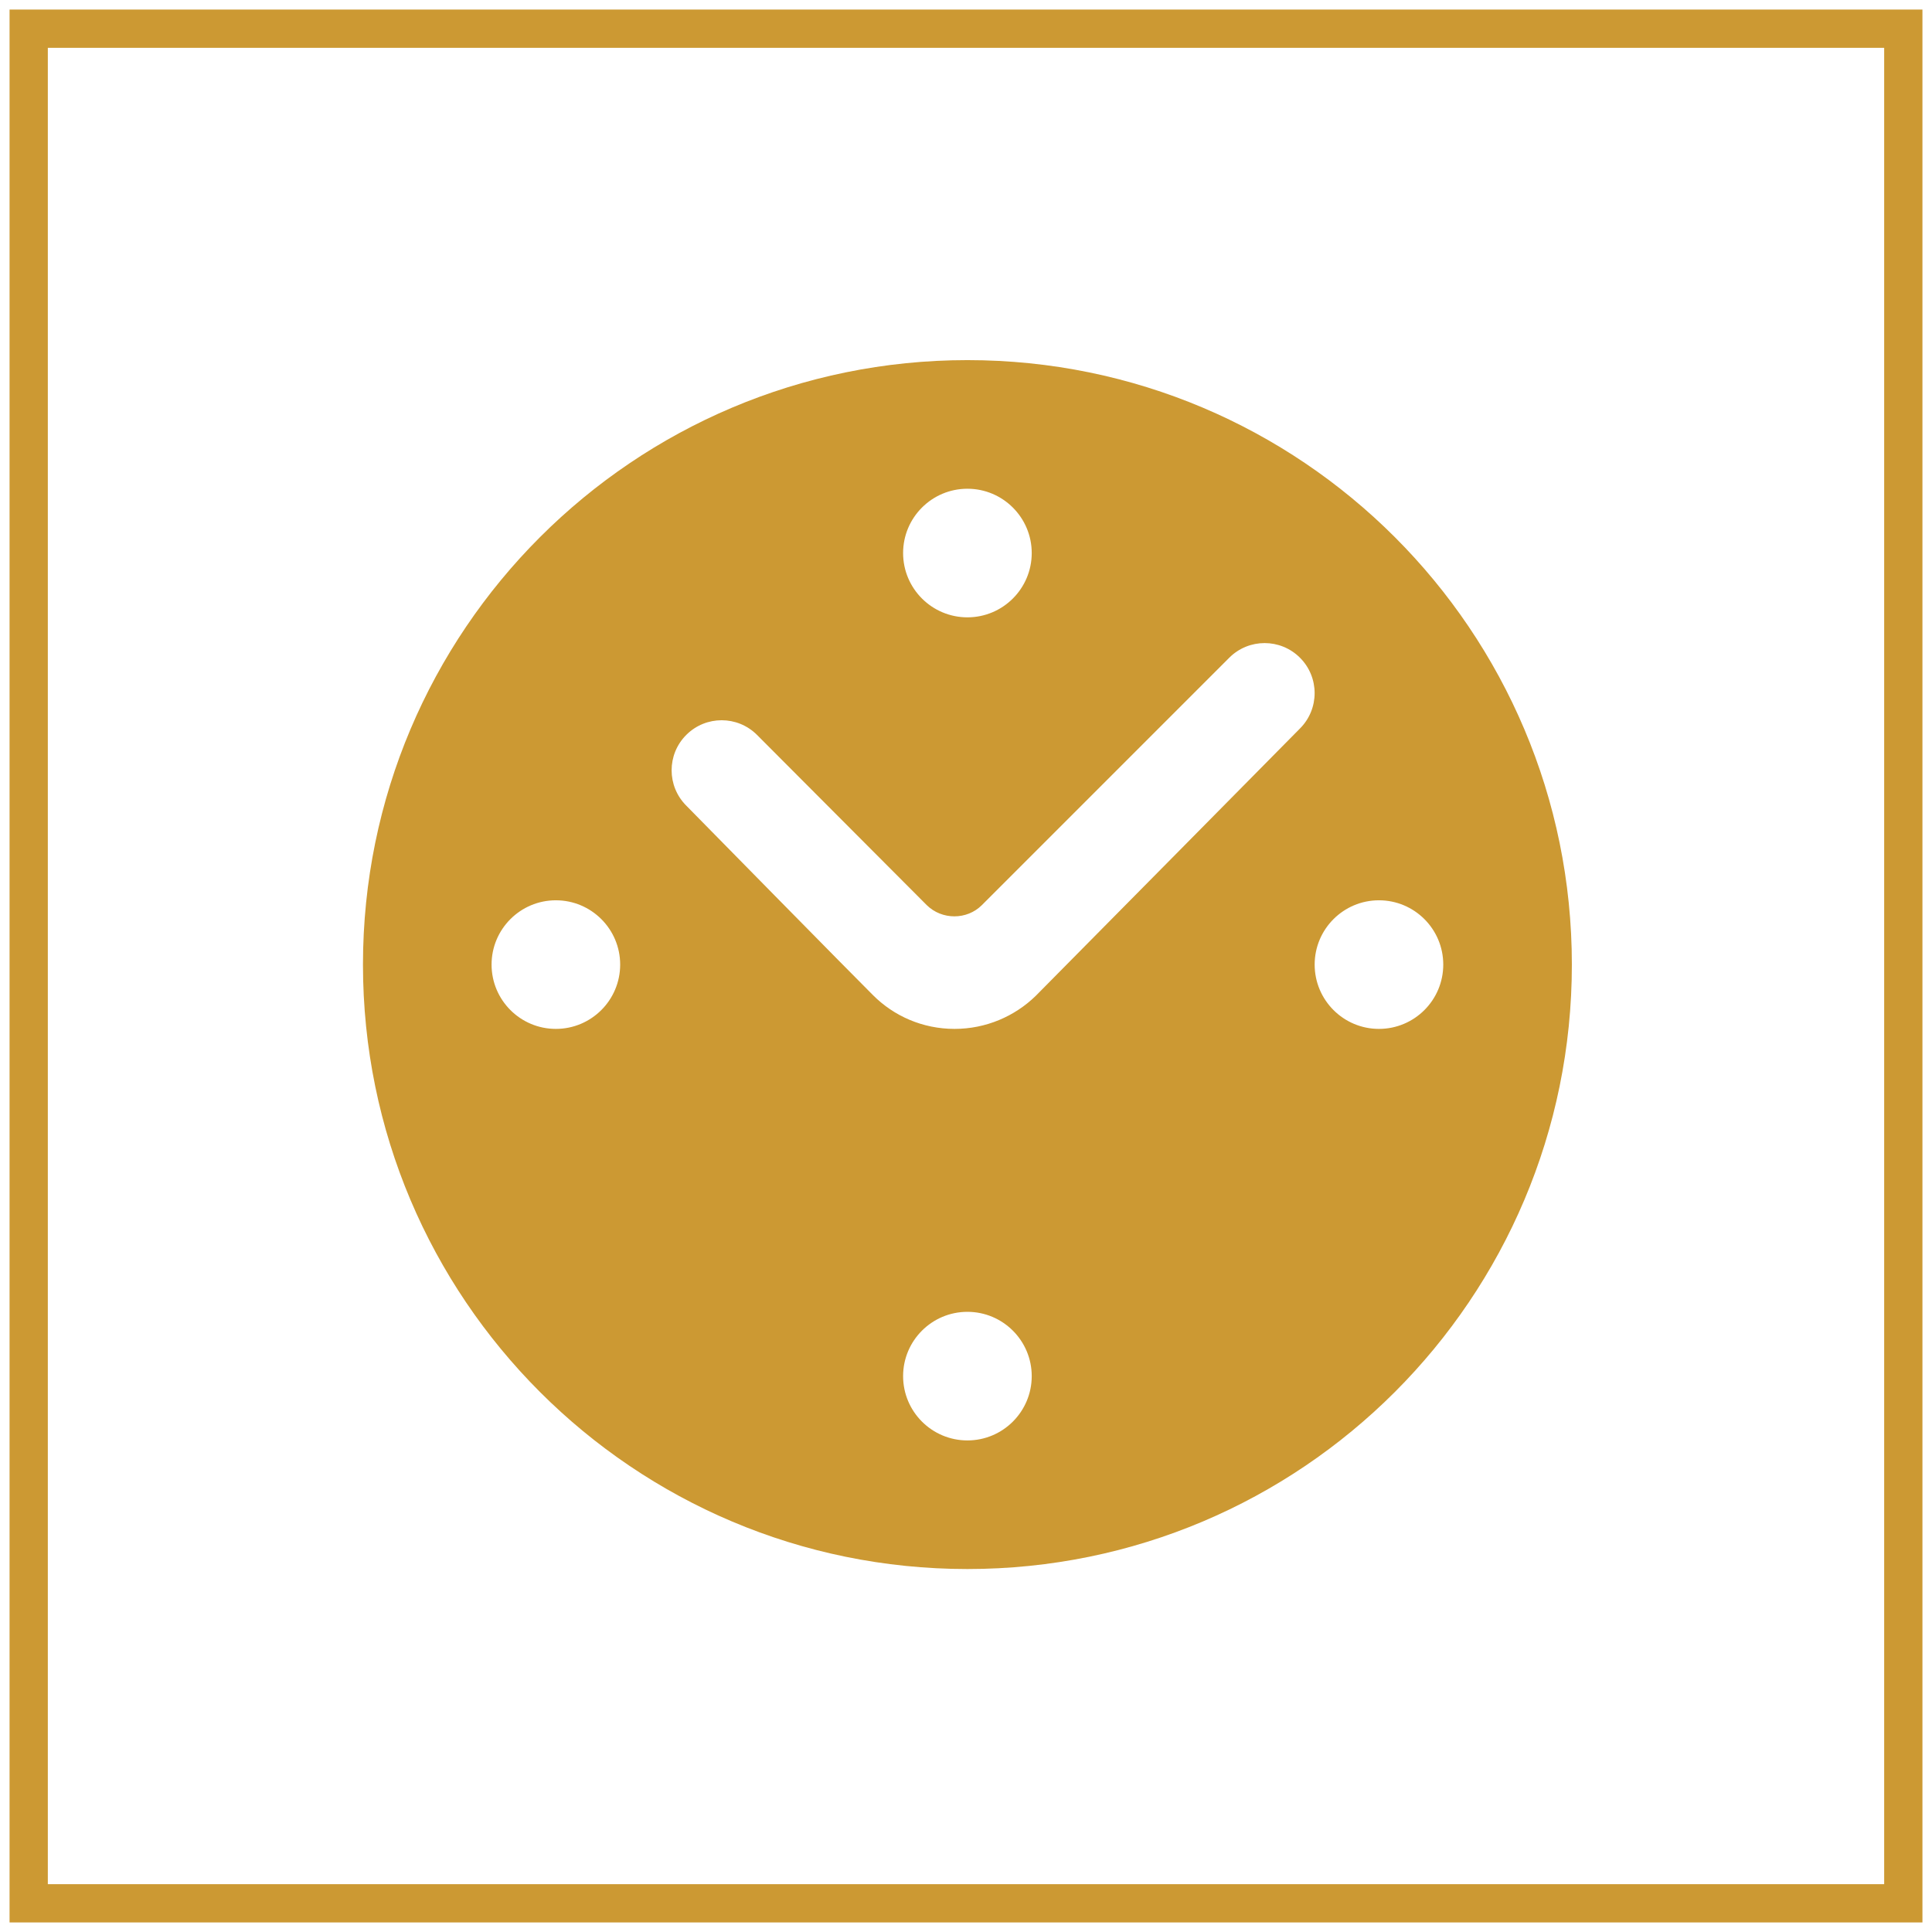
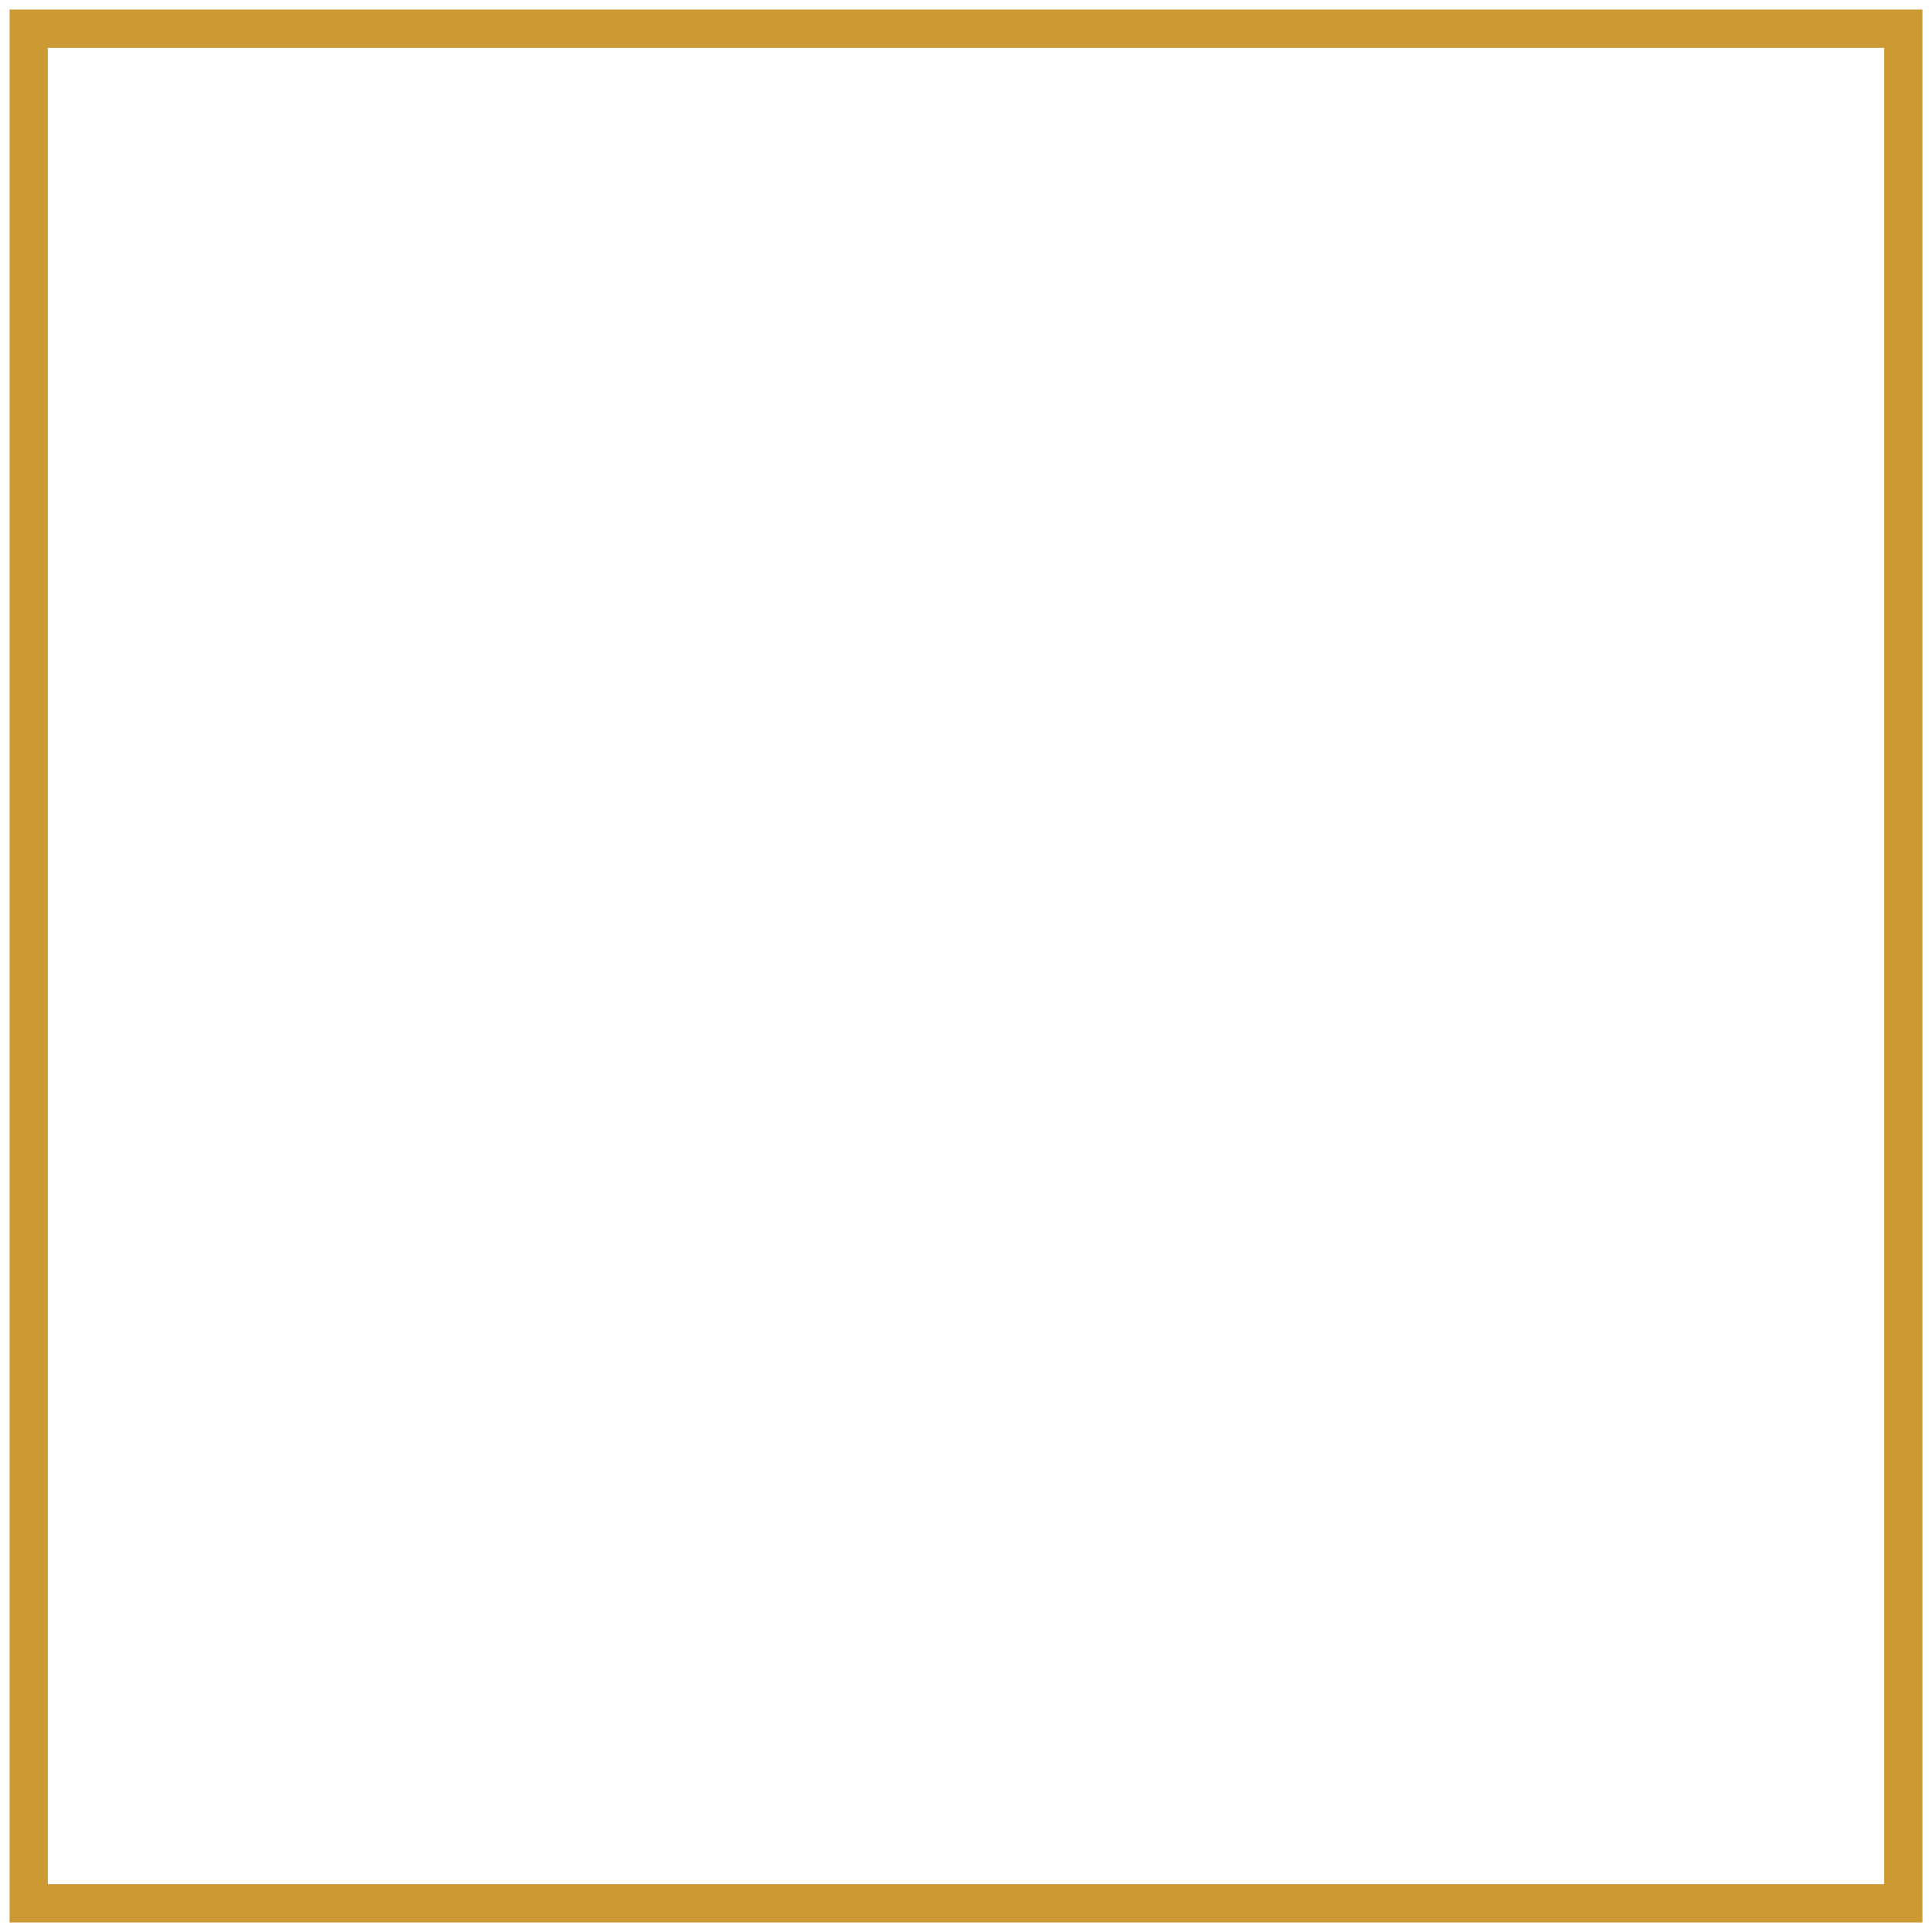
<svg xmlns="http://www.w3.org/2000/svg" width="101" height="101" viewBox="0 0 101 101" fill="none">
-   <path fill-rule="evenodd" clip-rule="evenodd" d="M18.975 50.426C18.975 67.88 33.12 82.025 50.574 82.025C68.028 82.025 82.173 67.88 82.173 50.426C82.173 32.972 68.028 18.826 50.574 18.826C33.12 18.827 18.975 32.972 18.975 50.426ZM47.212 28.912C47.212 27.056 48.718 25.55 50.574 25.55C52.429 25.55 53.936 27.056 53.936 28.912C53.936 30.767 52.429 32.273 50.574 32.273C48.718 32.273 47.212 30.767 47.212 28.912ZM25.698 50.426C25.698 48.571 27.204 47.065 29.059 47.065C30.915 47.065 32.421 48.571 32.421 50.426C32.421 52.282 30.915 53.788 29.059 53.788C27.204 53.788 25.698 52.282 25.698 50.426ZM68.727 50.426C68.727 48.571 70.233 47.065 72.088 47.065C73.944 47.065 75.45 48.571 75.45 50.426C75.45 52.282 73.944 53.788 72.088 53.788C70.233 53.788 68.727 52.282 68.727 50.426ZM47.212 71.94C47.212 70.085 48.718 68.579 50.574 68.579C52.429 68.579 53.936 70.085 53.936 71.94C53.936 73.796 52.429 75.302 50.574 75.302C48.718 75.302 47.212 73.796 47.212 71.94ZM45.639 52.025C44.926 51.327 35.877 42.117 35.877 42.117C34.855 41.095 34.855 39.44 35.877 38.419C36.899 37.397 38.553 37.397 39.575 38.419L48.449 47.319C49.242 48.099 50.547 48.099 51.328 47.319L64.262 34.385C65.283 33.363 66.938 33.363 67.96 34.385C68.981 35.406 68.981 37.061 67.96 38.083C67.96 38.083 54.837 51.368 54.138 52.068C53.048 53.129 51.543 53.788 49.901 53.788C48.234 53.788 46.728 53.116 45.639 52.025Z" fill="#CC9933" />
  <rect x="1.5" y="1.5" width="98" height="98" stroke="#CC9933" stroke-width="2" />
</svg>